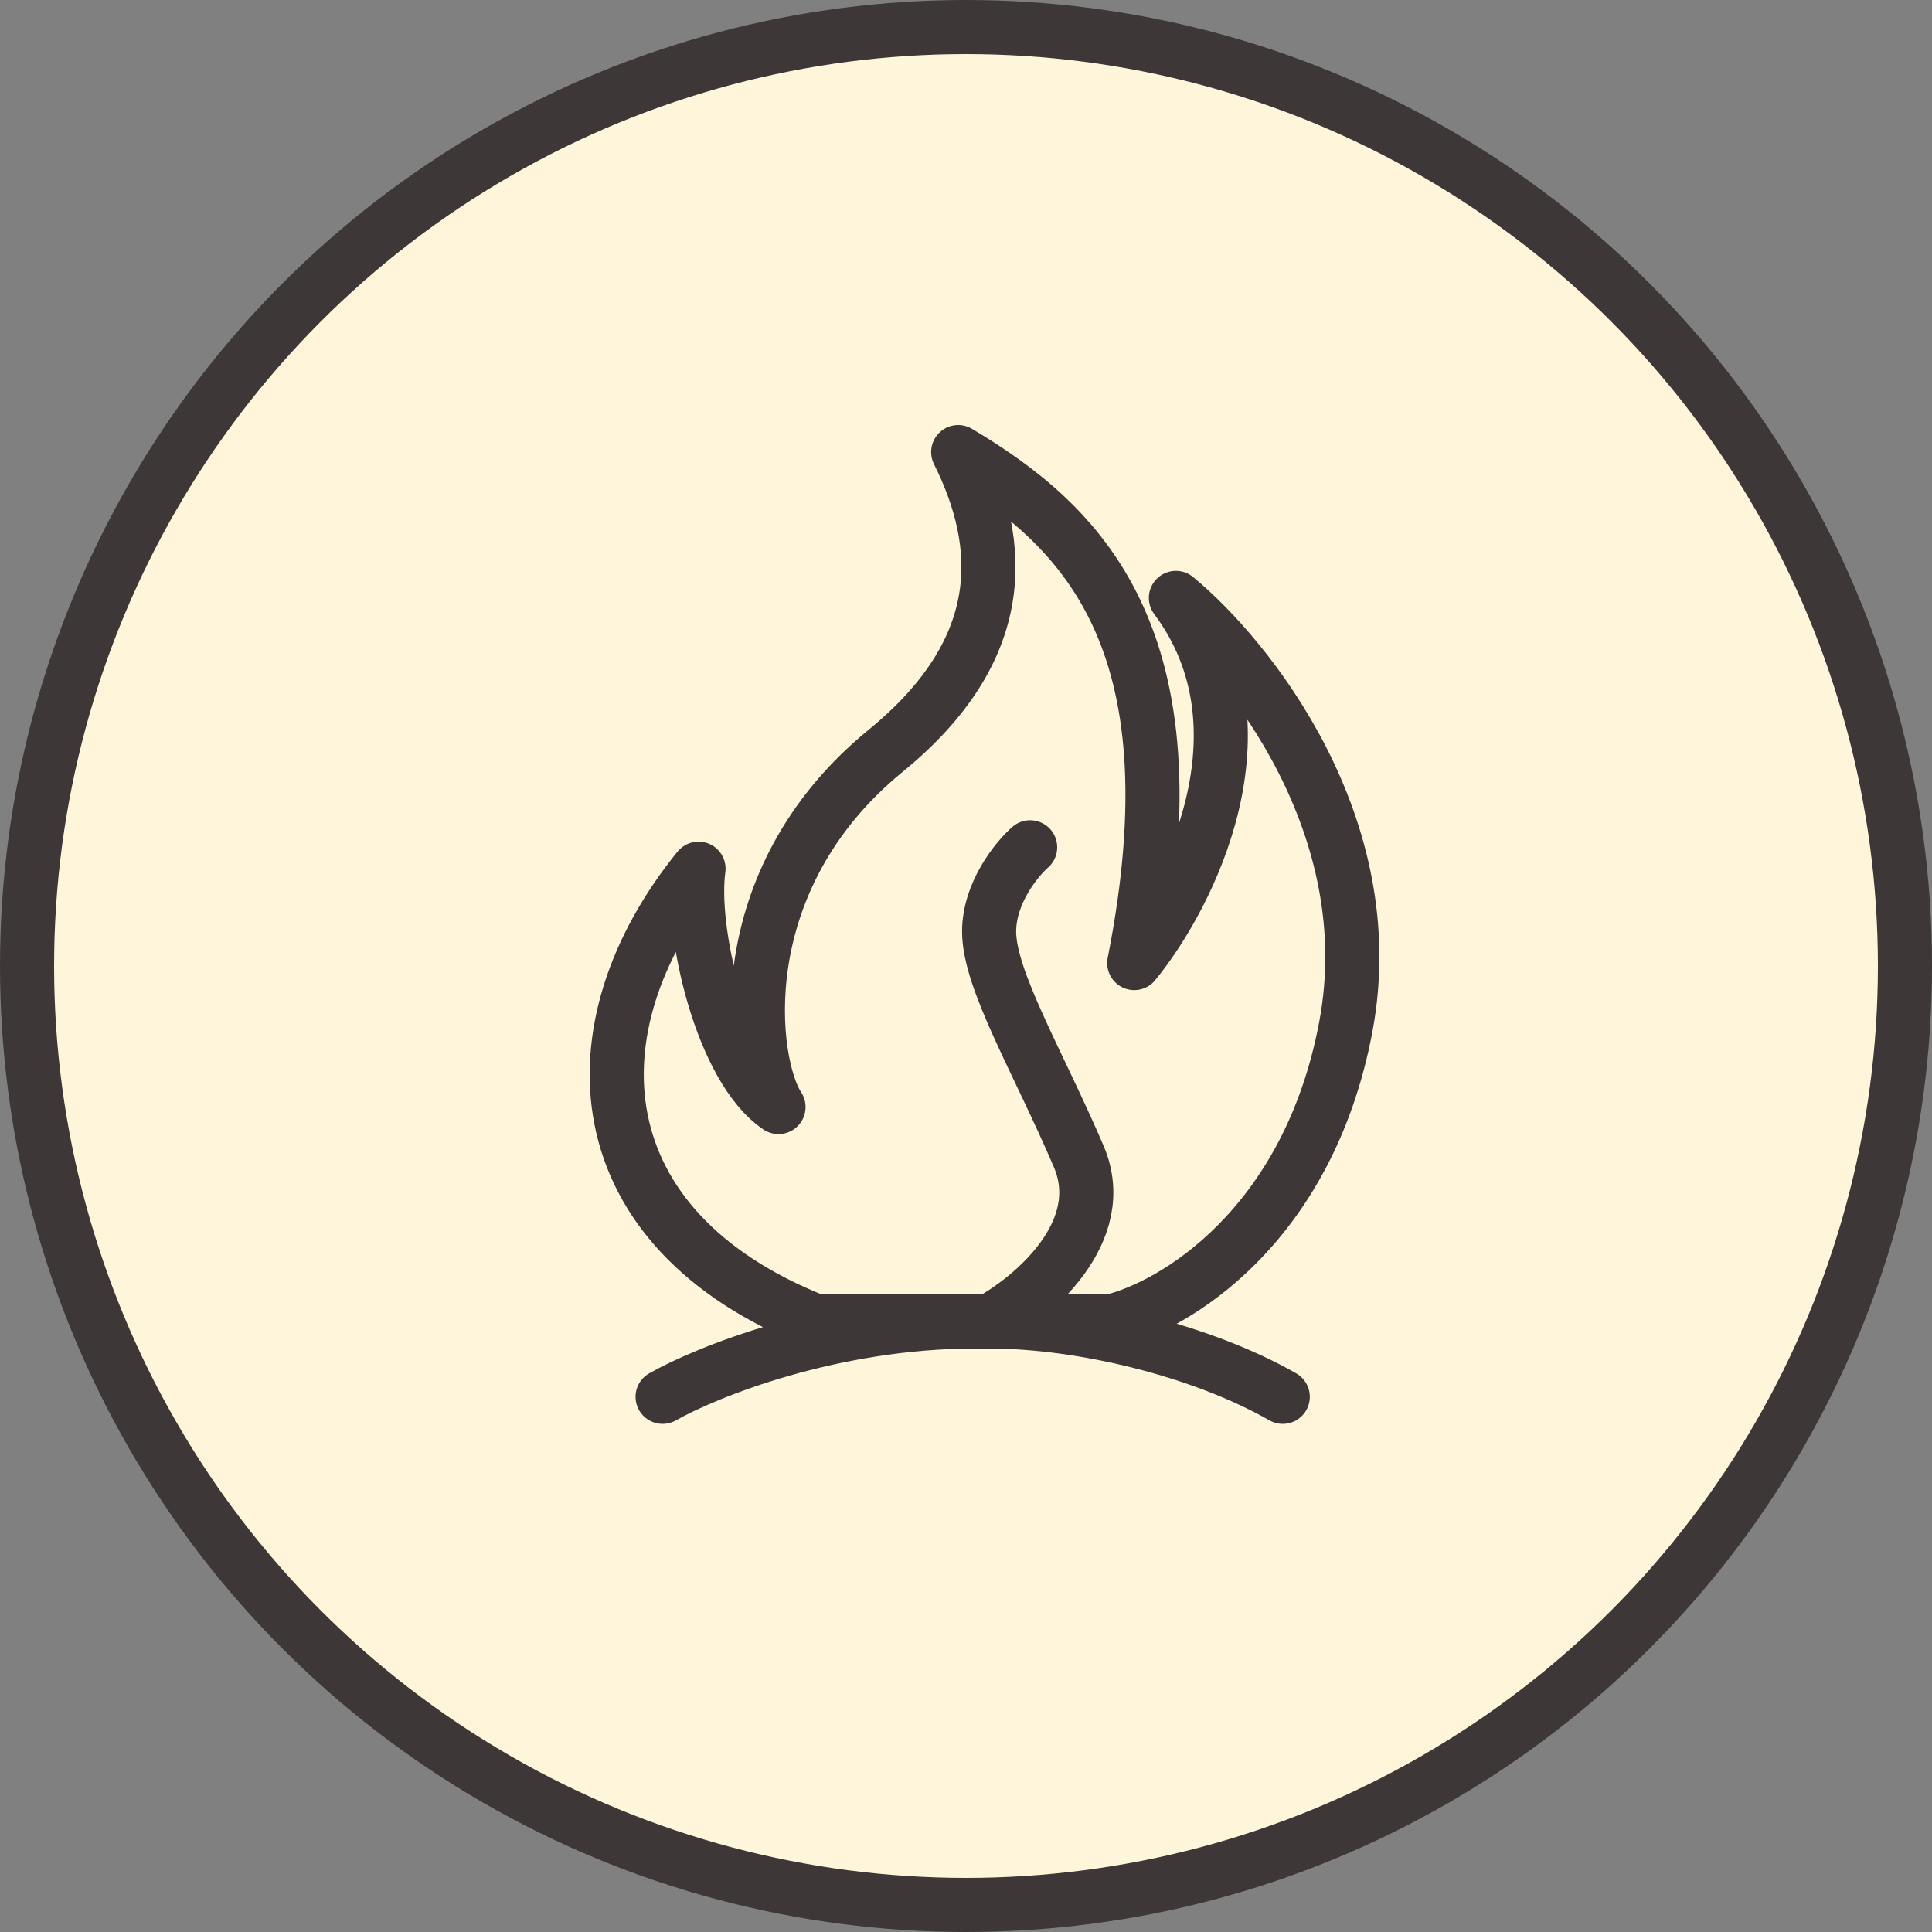
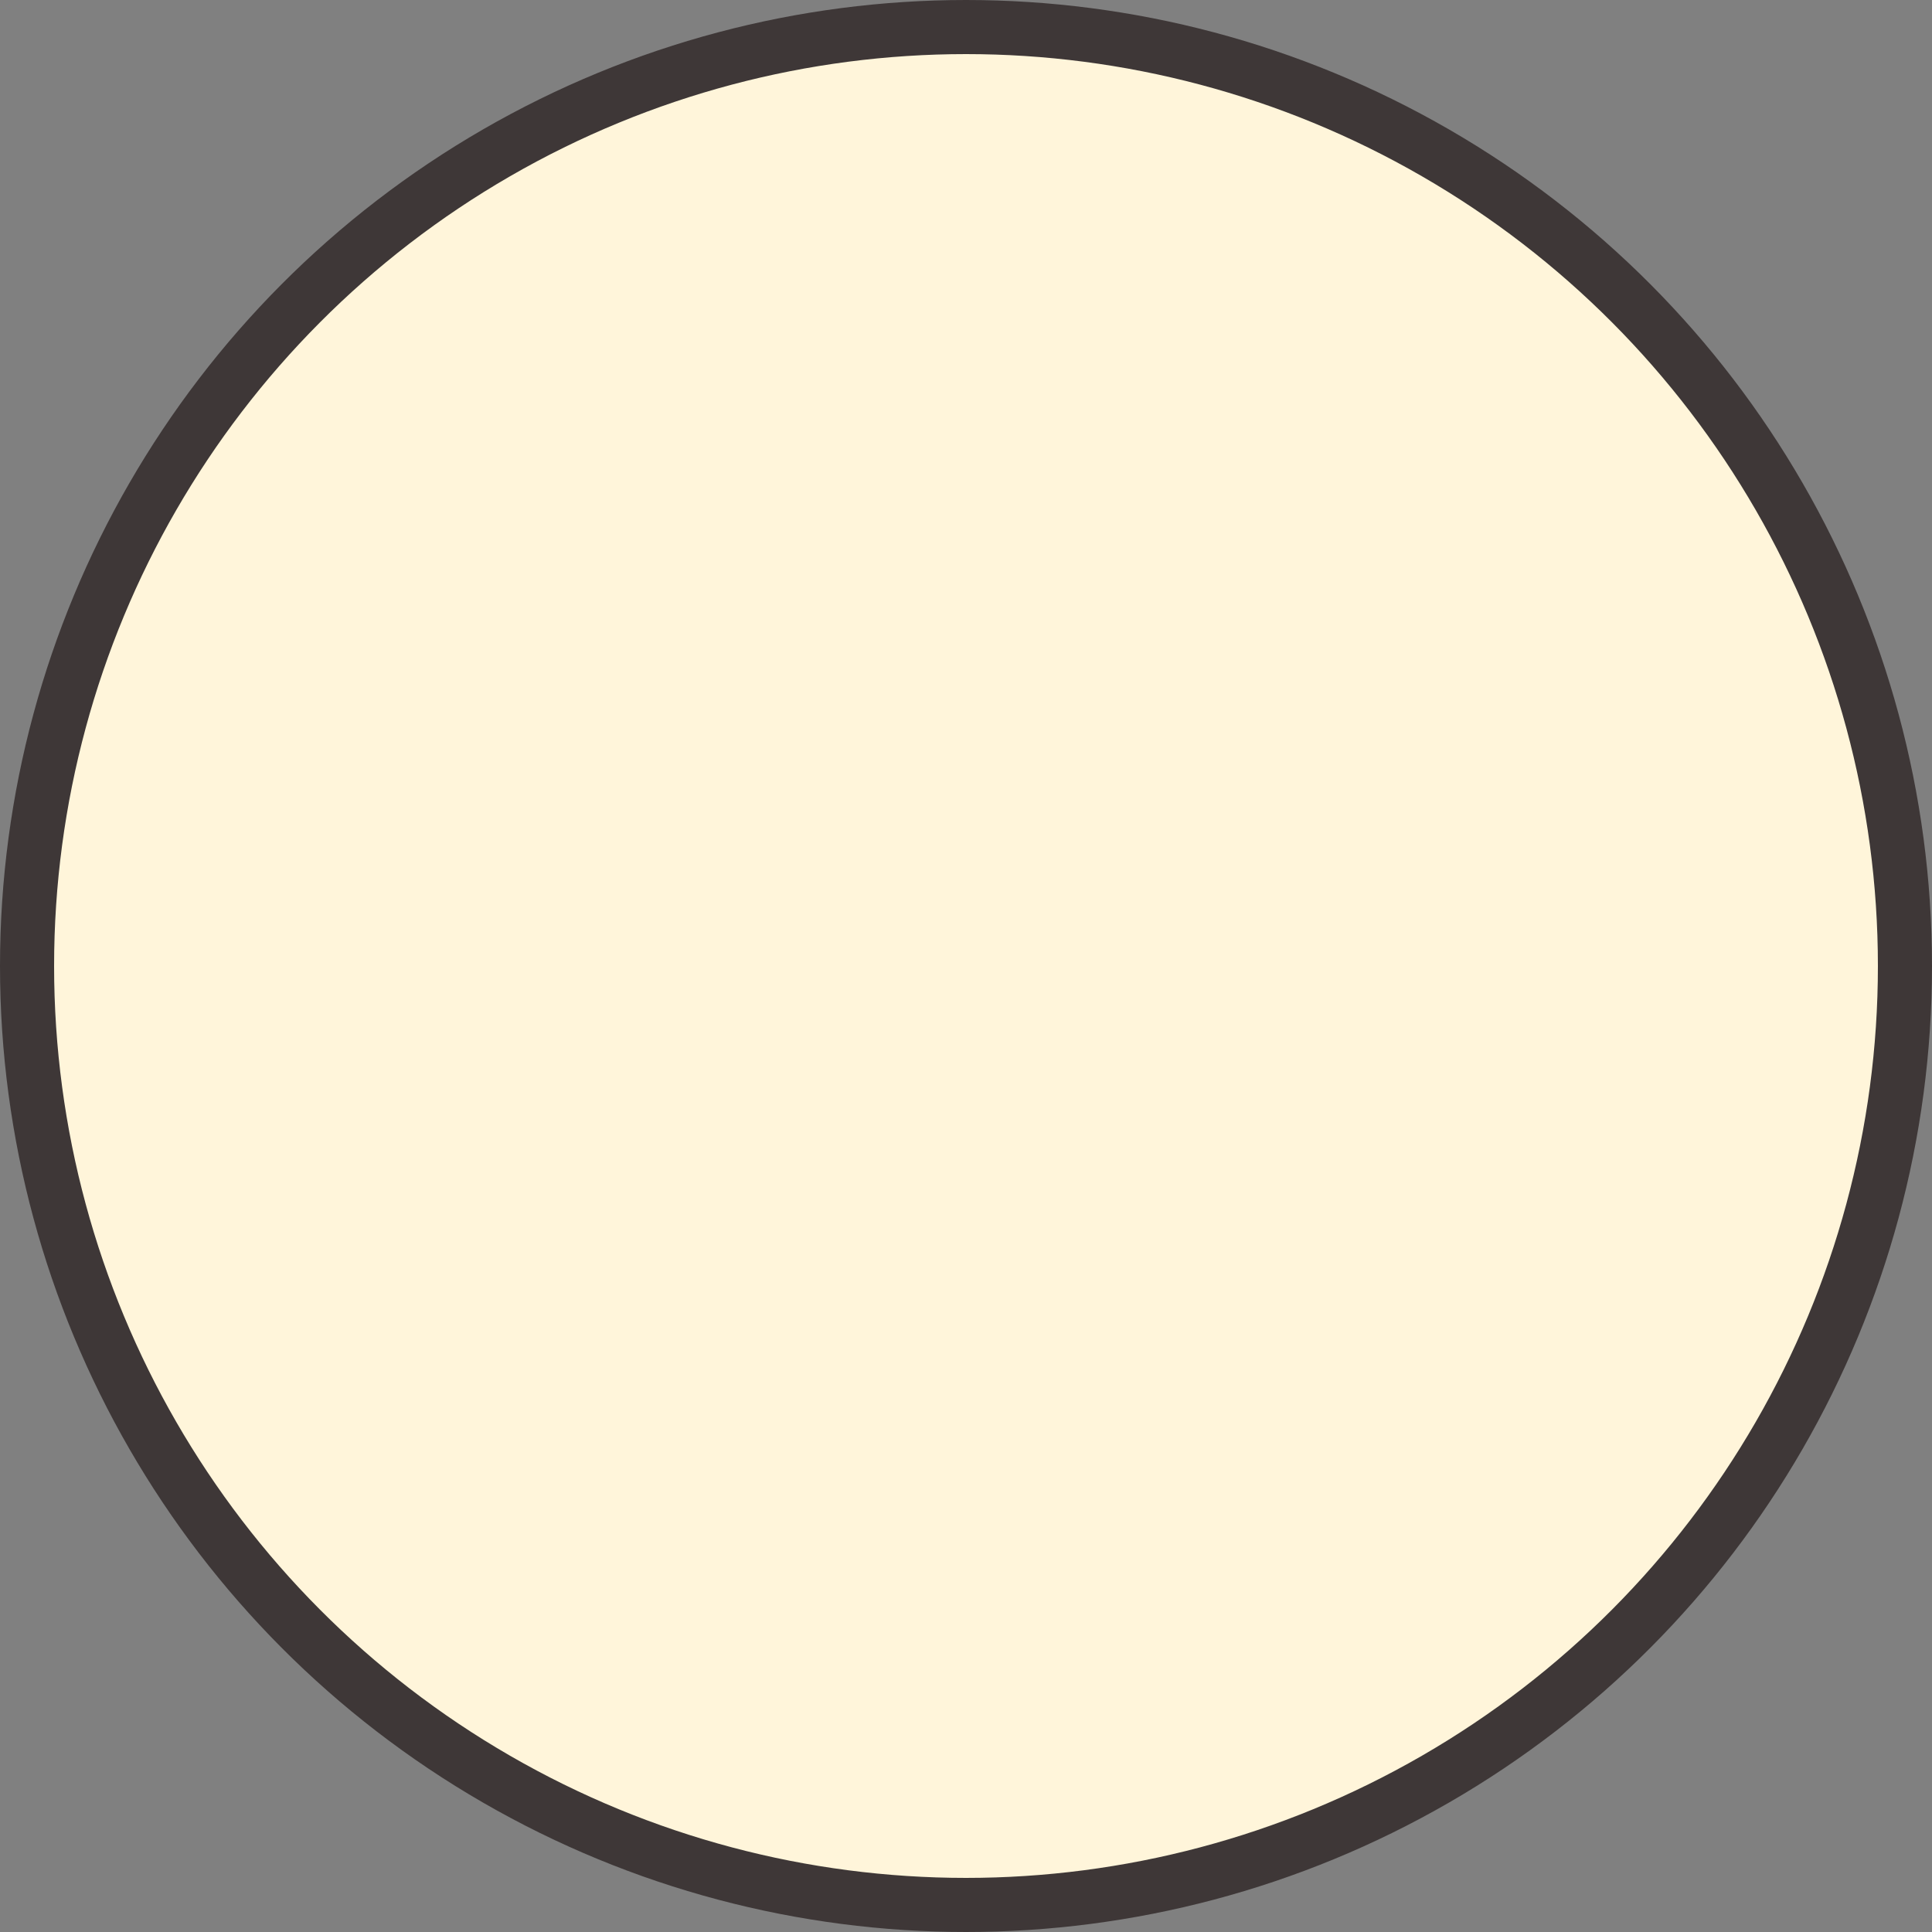
<svg xmlns="http://www.w3.org/2000/svg" fill="none" viewBox="0 0 25 25" height="25" width="25">
  <rect x="0" y="0" width="25" height="25" fill="#808080" stroke="none" />
  <circle stroke-width="0.7" stroke="#3E3737" fill="#FFF5DA" r="12.15" cy="12.5" cx="12.5" />
-   <path stroke-linejoin="round" stroke-linecap="round" stroke-width="0.7" stroke="#3E3737" d="M12.799 17.1C13.36 16.794 14.377 15.94 13.958 14.963C13.435 13.741 12.799 12.68 12.799 12.055C12.799 11.555 13.153 11.12 13.33 10.964M12.799 17.1H14.367C15.178 16.911 16.924 15.884 17.414 13.291C17.905 10.697 16.153 8.508 15.216 7.737C16.484 9.435 15.385 11.595 14.677 12.462C15.515 8.228 13.974 6.79 12.399 5.85C12.999 7.05 13.066 8.403 11.462 9.714C9.399 11.4 9.705 13.772 10.074 14.325C9.332 13.825 8.929 12.026 9.039 11.241C7.374 13.291 7.524 15.9 10.564 17.1H12.624M12.799 17.1H12.624M12.799 17.1C14.003 17.1 15.549 17.475 16.599 18.075M8.574 18.075C9.149 17.75 10.764 17.1 12.624 17.1" />
</svg>